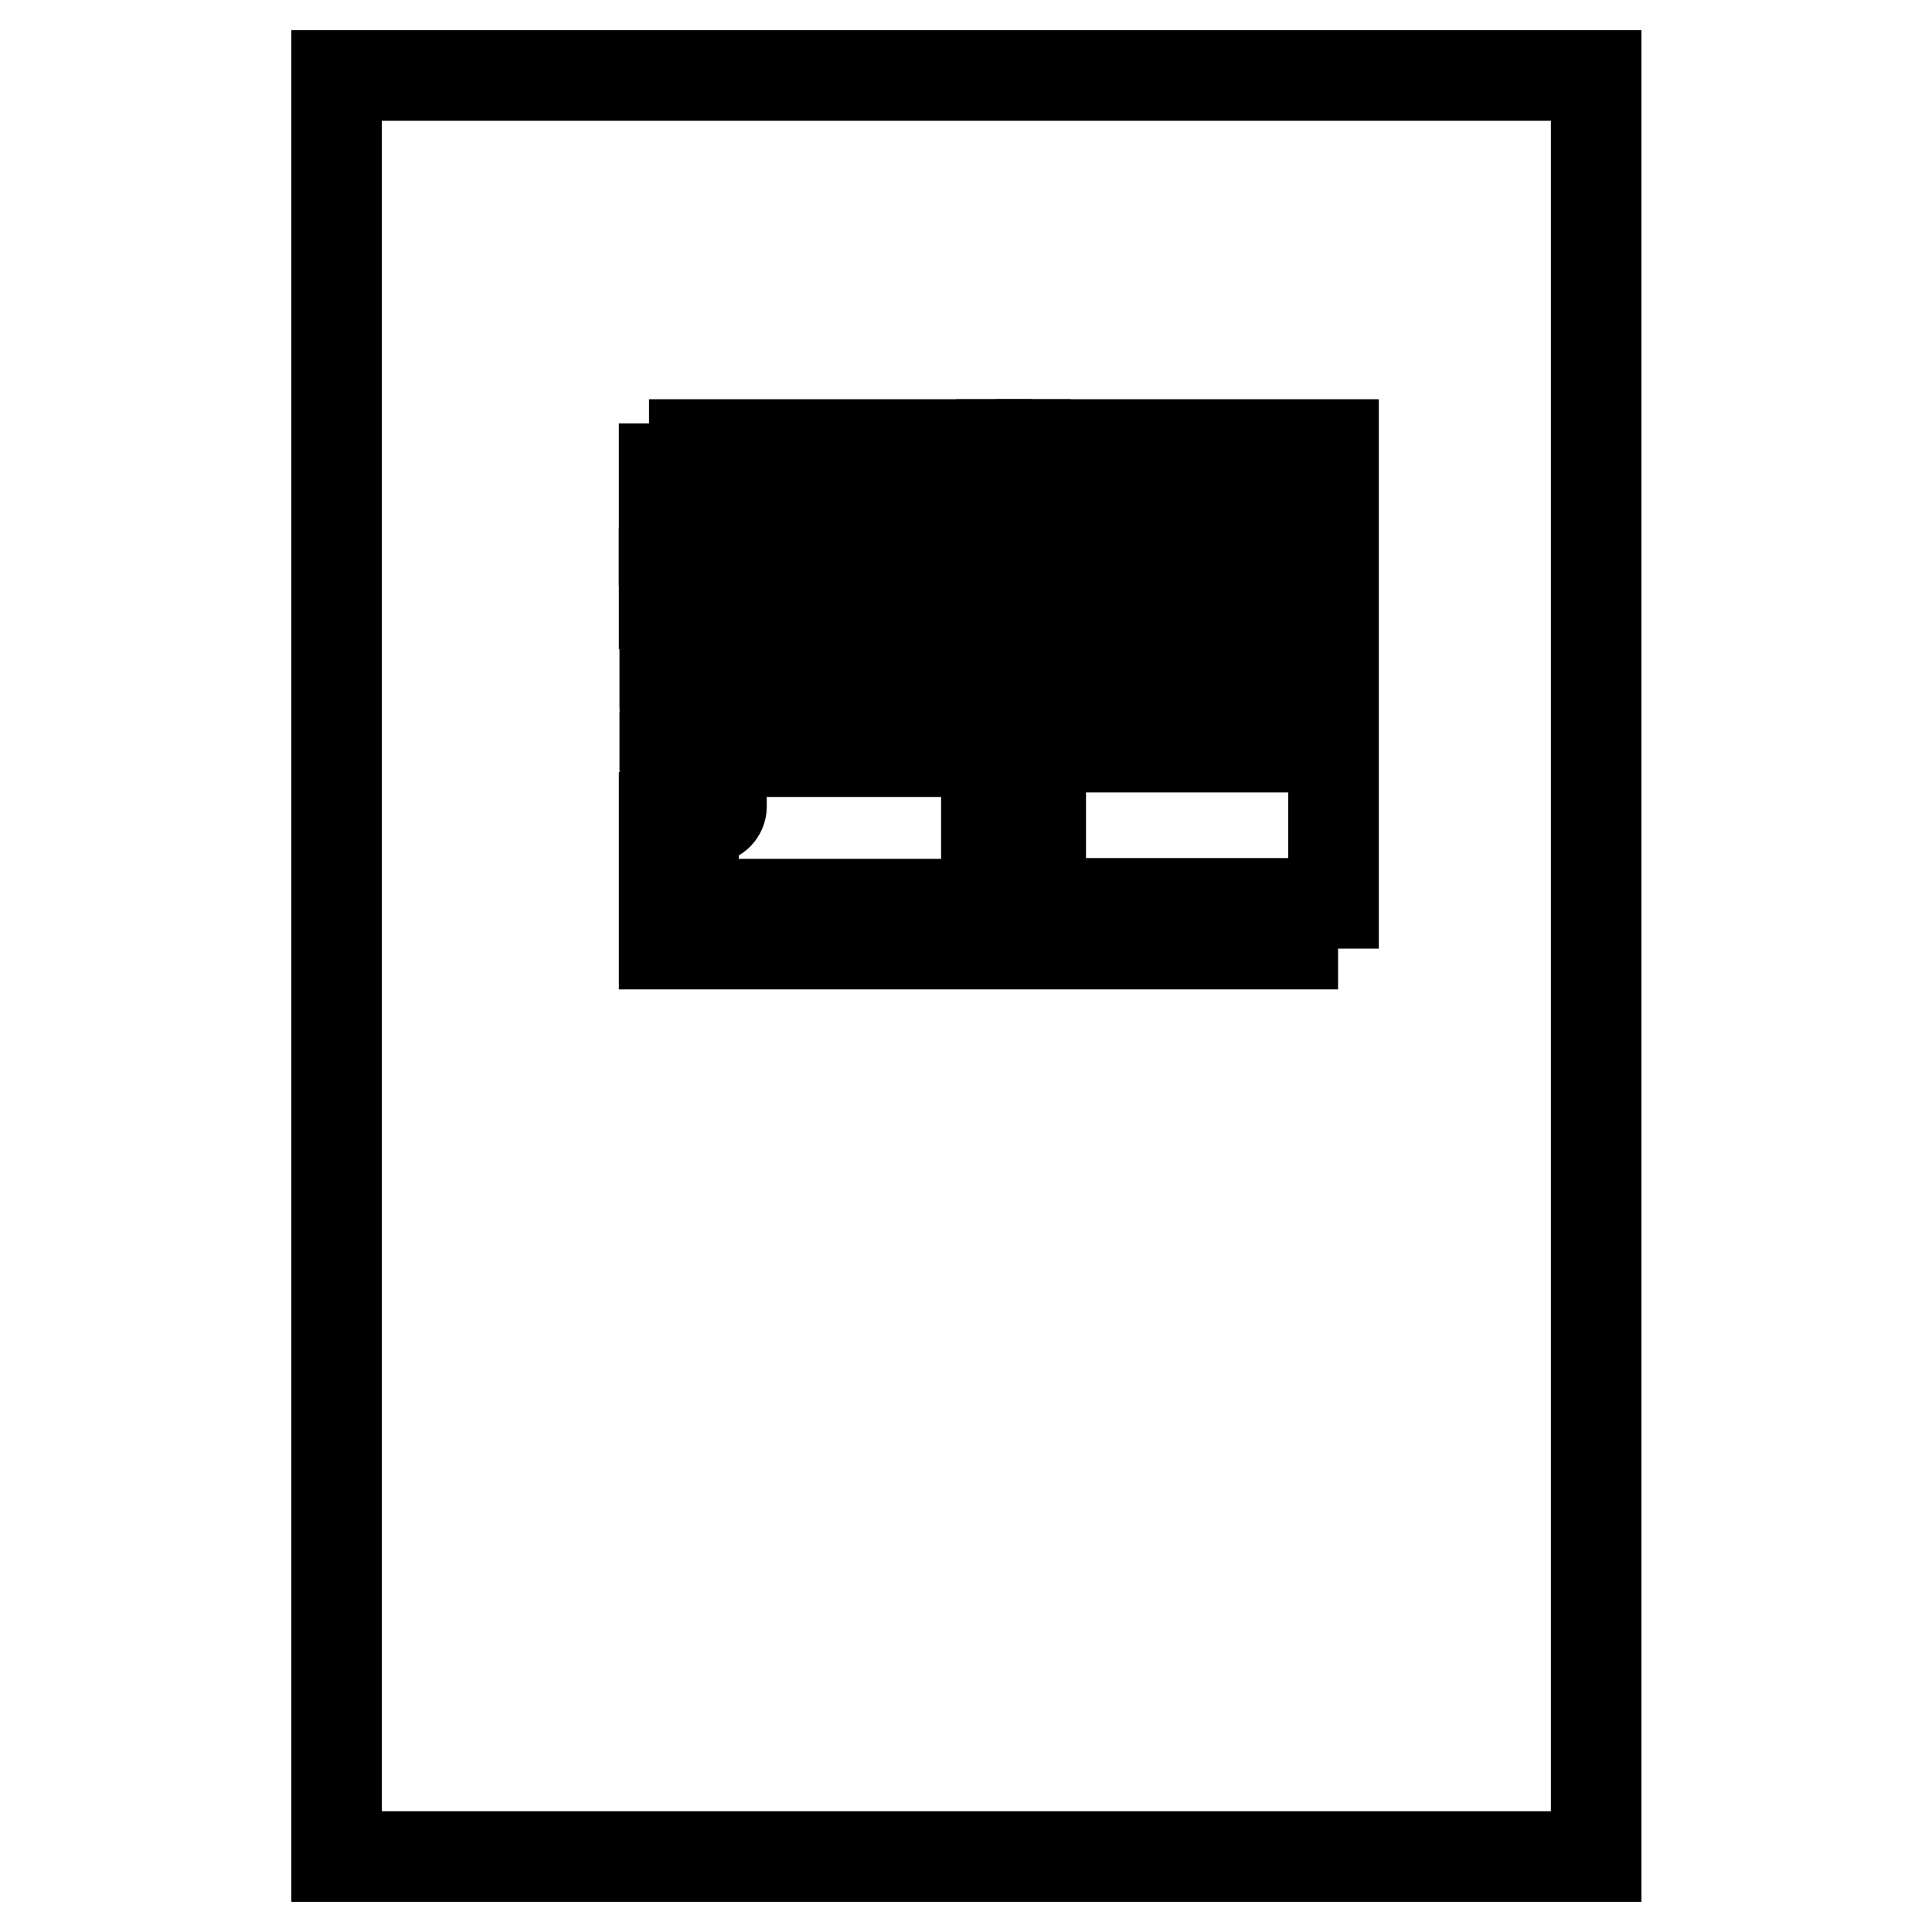
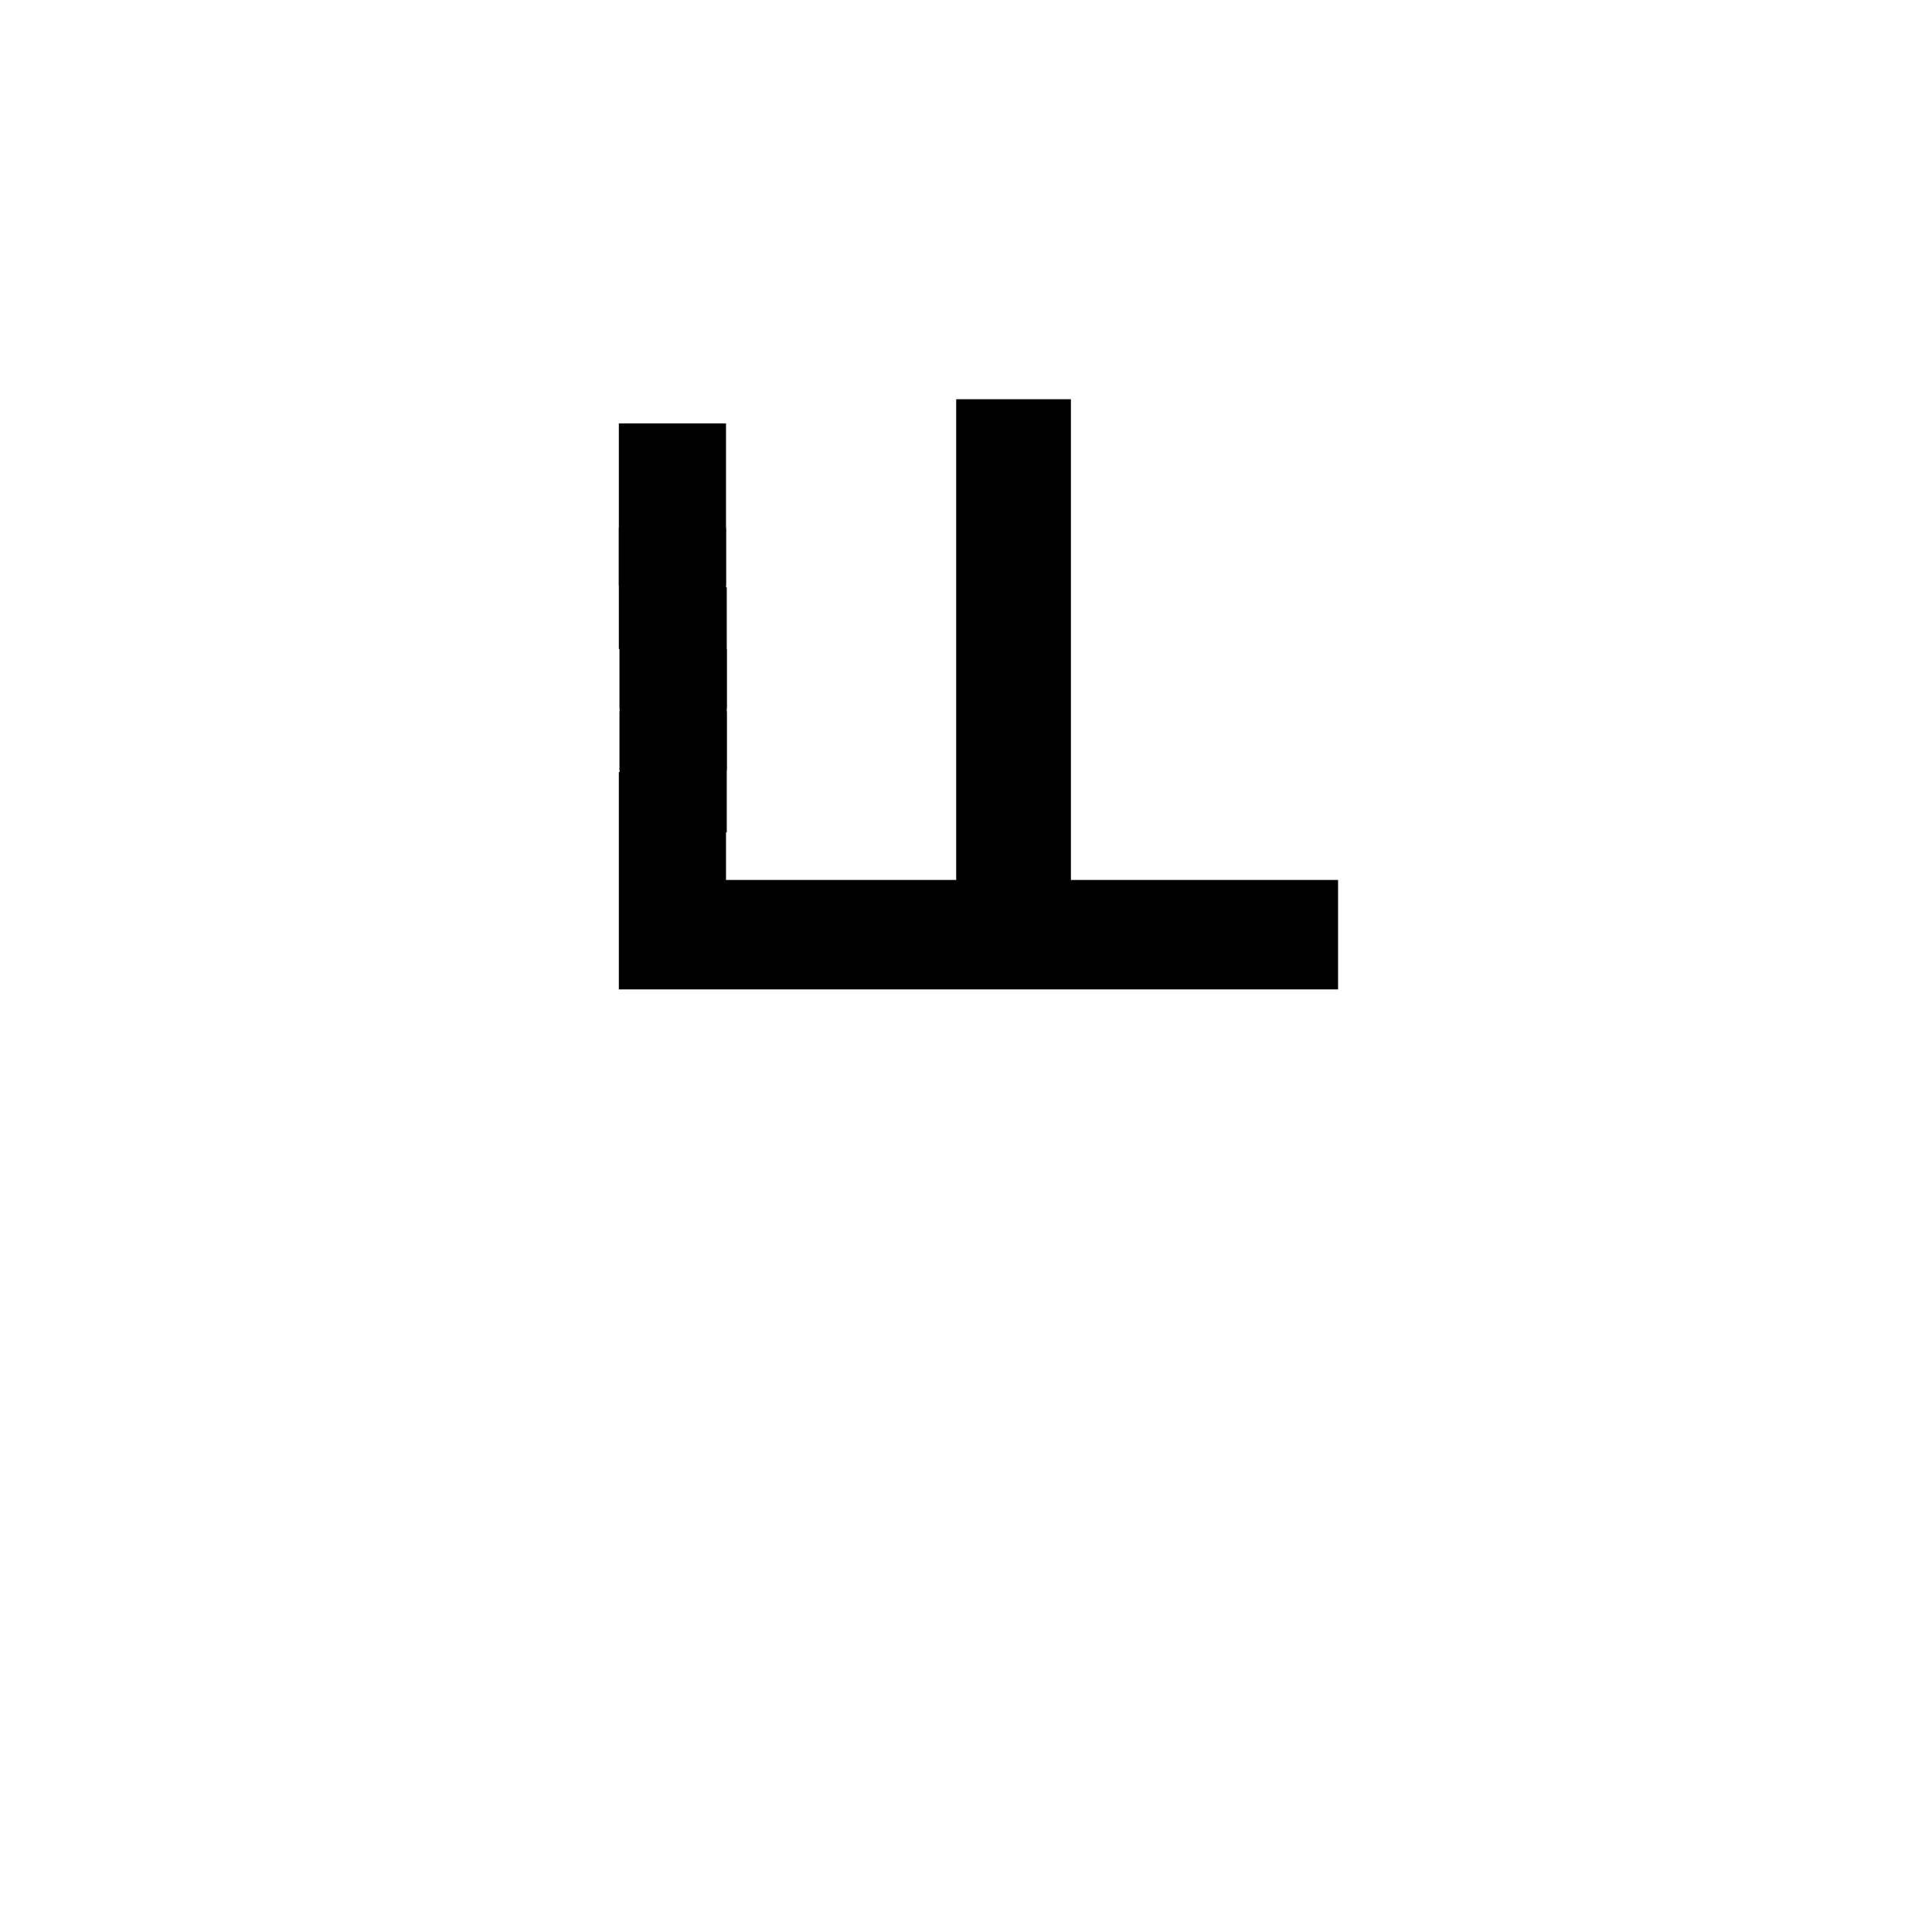
<svg xmlns="http://www.w3.org/2000/svg" version="1.1" x="0px" y="0px" viewBox="0 0 256 256" enable-background="new 0 0 256 256" xml:space="preserve">
  <g>
    <g>
-       <path stroke-width="12" fill-opacity="0" stroke="#000000" d="M44.6,10h166.9v236H44.6V10L44.6,10z" />
-       <path stroke-width="12" fill-opacity="0" stroke="#000000" d="M146.7,94h20.3v5h-20.3V94z M146.7,83.6h20.3v5.2h-20.3V83.6z M146.5,67.3l20.4-0.2v11.3h-20.6L146.5,67.3z M137.9,119.7h38.8V58.9h-38.8V119.7z" />
-       <path stroke-width="12" fill-opacity="0" stroke="#000000" d="M102.1,94.5h20.3v5.1h-20.3V94.5z M102.1,84.2h20.3v5.2h-20.3V84.2z M102.3,67.9h20.4V79h-20.4L102.3,67.9L102.3,67.9z M92,71.7h2.3c0.8,0,1.3,0.5,1.3,1.3v1.2c0,0.8-0.7,1.5-1.5,1.5H92v4.1h2.5c0.5,0,1.2,0.8,1.2,1.5v1.2c0,0.8-0.5,1.3-1.3,1.3H92v4.3h2.5c0.5,0,1.2,0.7,1.2,1.2v1.3c0,0.8-0.7,1.5-1.5,1.5H92v4.1h2.5c0.6,0,1.2,0.8,1.2,1.5v1c0,1-0.8,1.5-1.8,1.5H92v4.2h2.3c0.9,0,1.3,0.7,1.3,1.5v1c0,0.8-0.7,1.5-1.5,1.5h-2.2v11.4h38.8V58.9H92V71.7z" />
      <path stroke-width="12" fill-opacity="0" stroke="#000000" d="M88,125.1h83.3v-2.5H90.2v-14.3H88L88,125.1L88,125.1z" />
      <path stroke-width="12" fill-opacity="0" stroke="#000000" d="M132.7,119.7h3.2V58.9h-3.2V119.7z" />
      <path stroke-width="12" fill-opacity="0" stroke="#000000" d="M90.2,62.1H88v9.5h2.2V62.1z" />
      <path stroke-width="12" fill-opacity="0" stroke="#000000" d="M88.1,87.9h2.2v-4.1h-2.2V87.9z" />
      <path stroke-width="12" fill-opacity="0" stroke="#000000" d="M88,80h2.2v-4.1H88V80z" />
      <path stroke-width="12" fill-opacity="0" stroke="#000000" d="M88.1,96.1h2.2V92h-2.2V96.1z" />
      <path stroke-width="12" fill-opacity="0" stroke="#000000" d="M90.3,100.3h-2.2v4h2.2V100.3z" />
    </g>
  </g>
</svg>